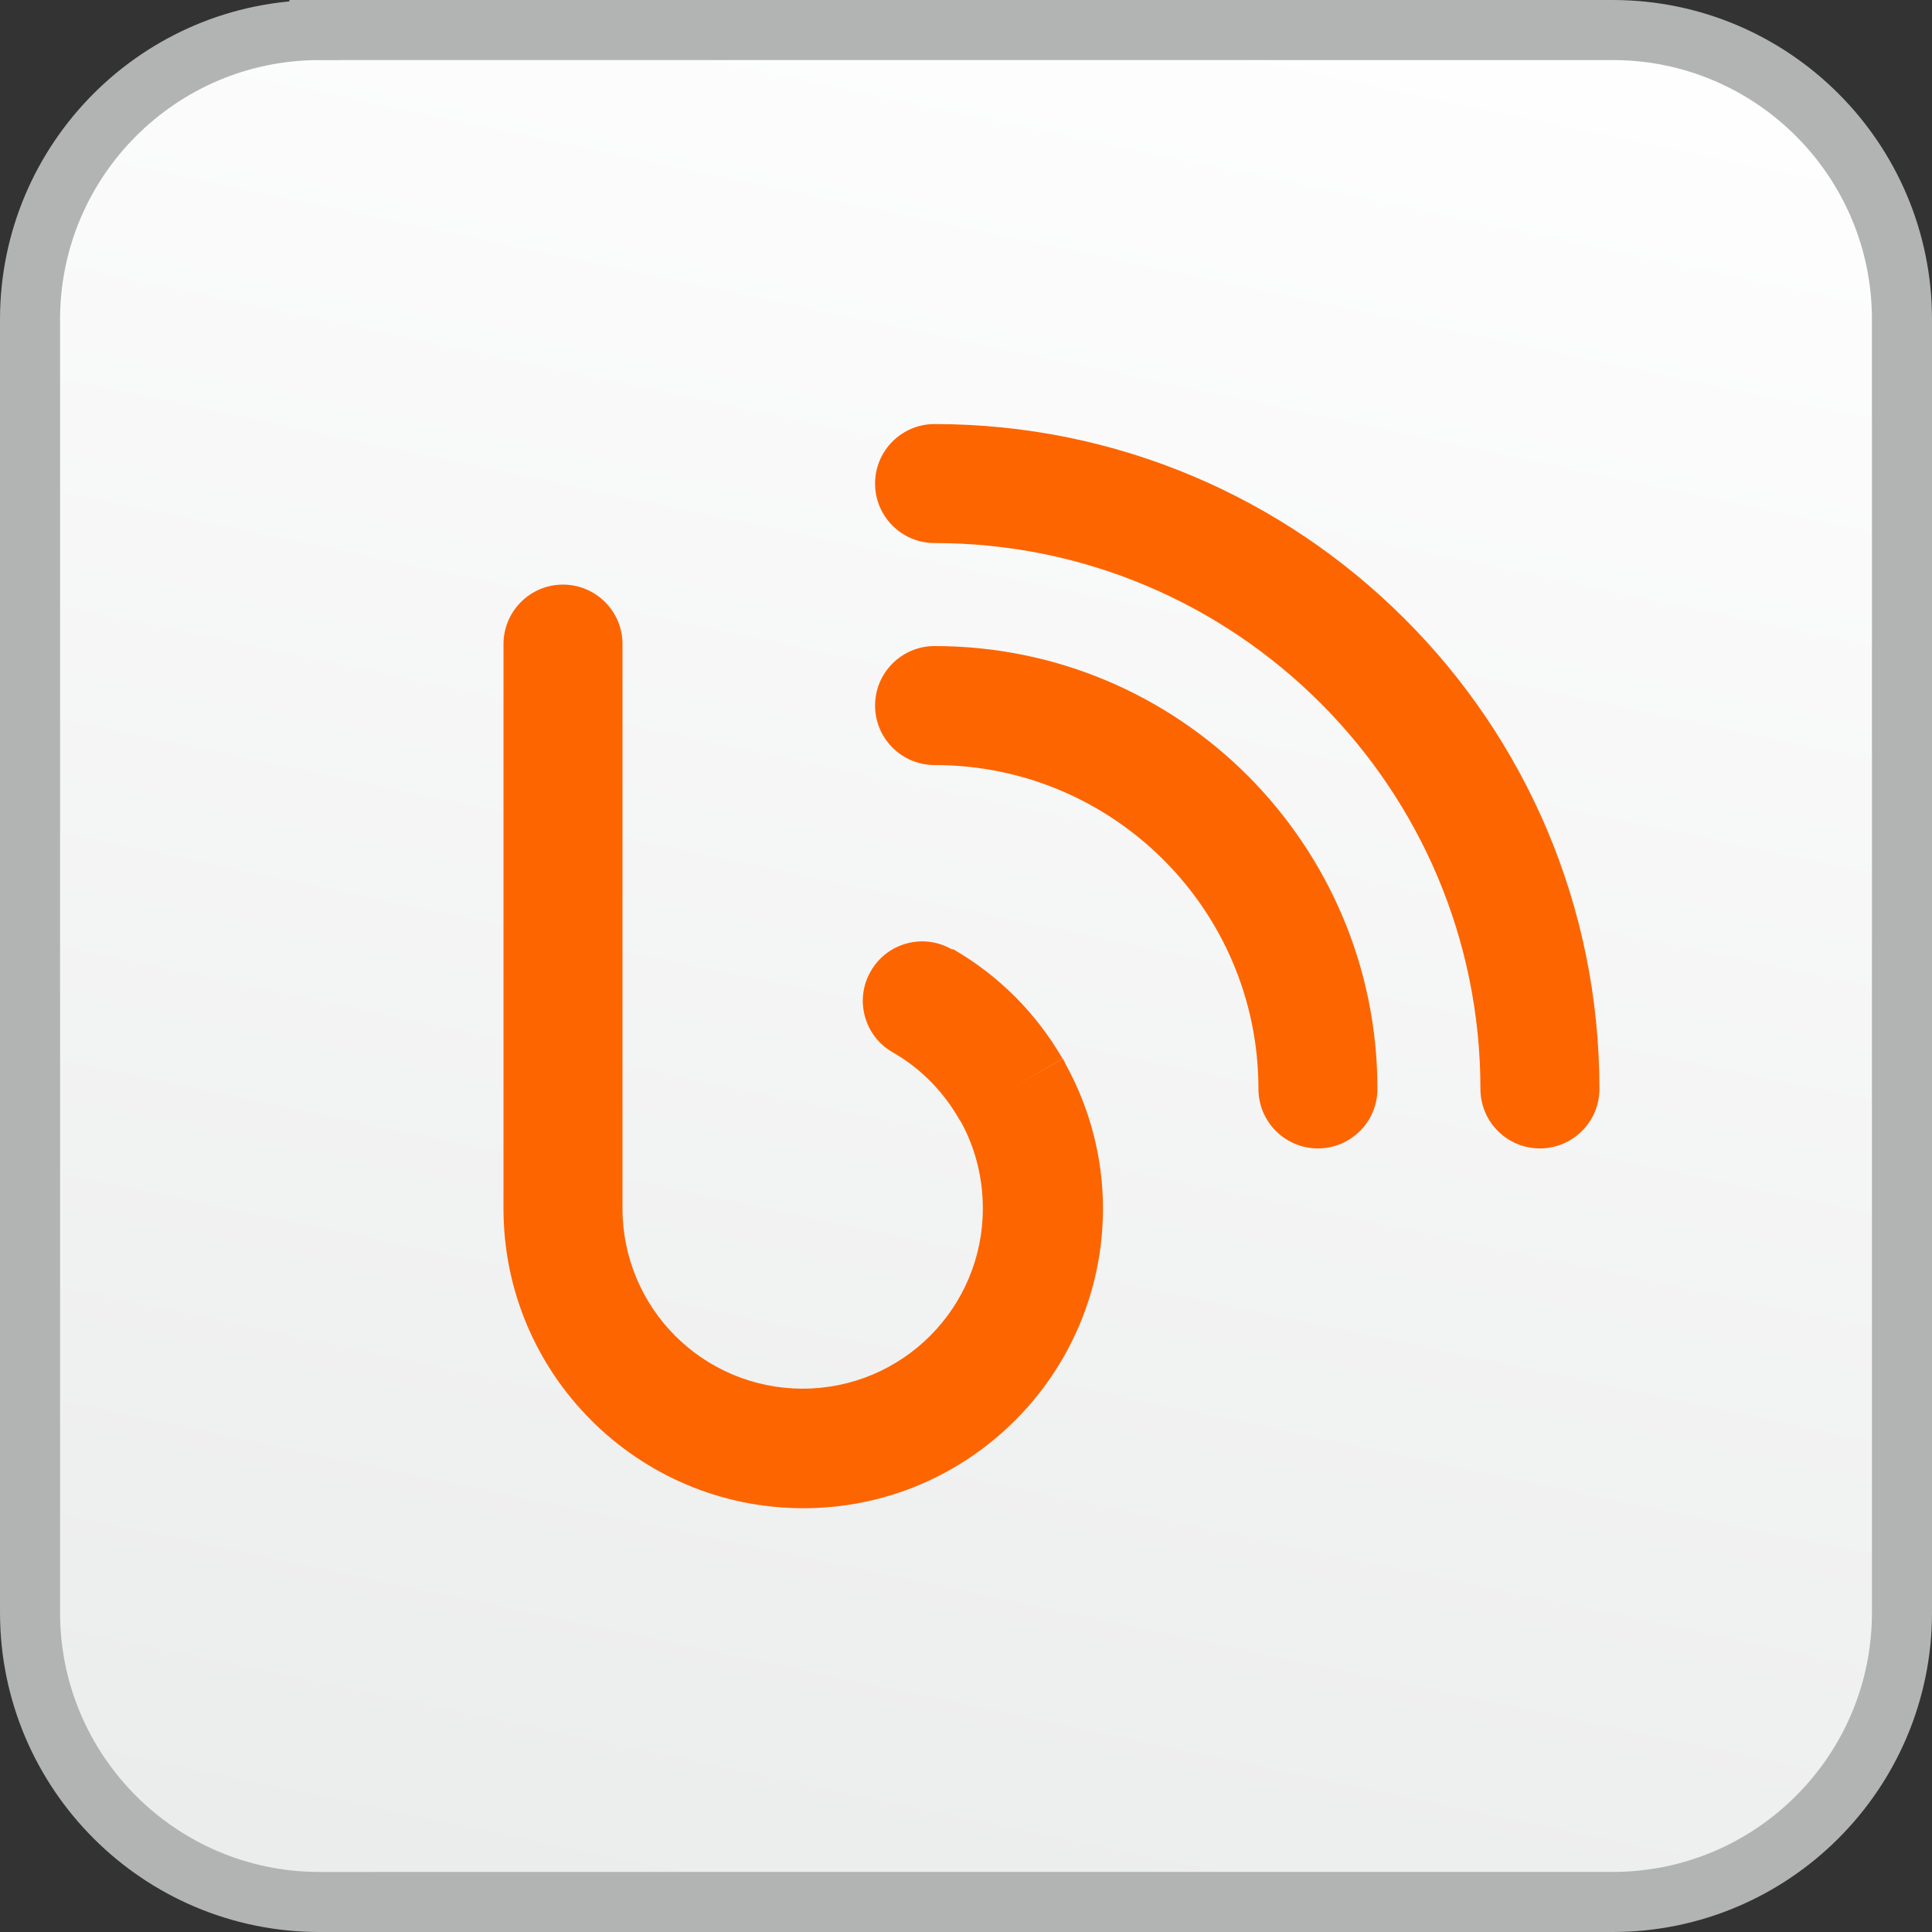
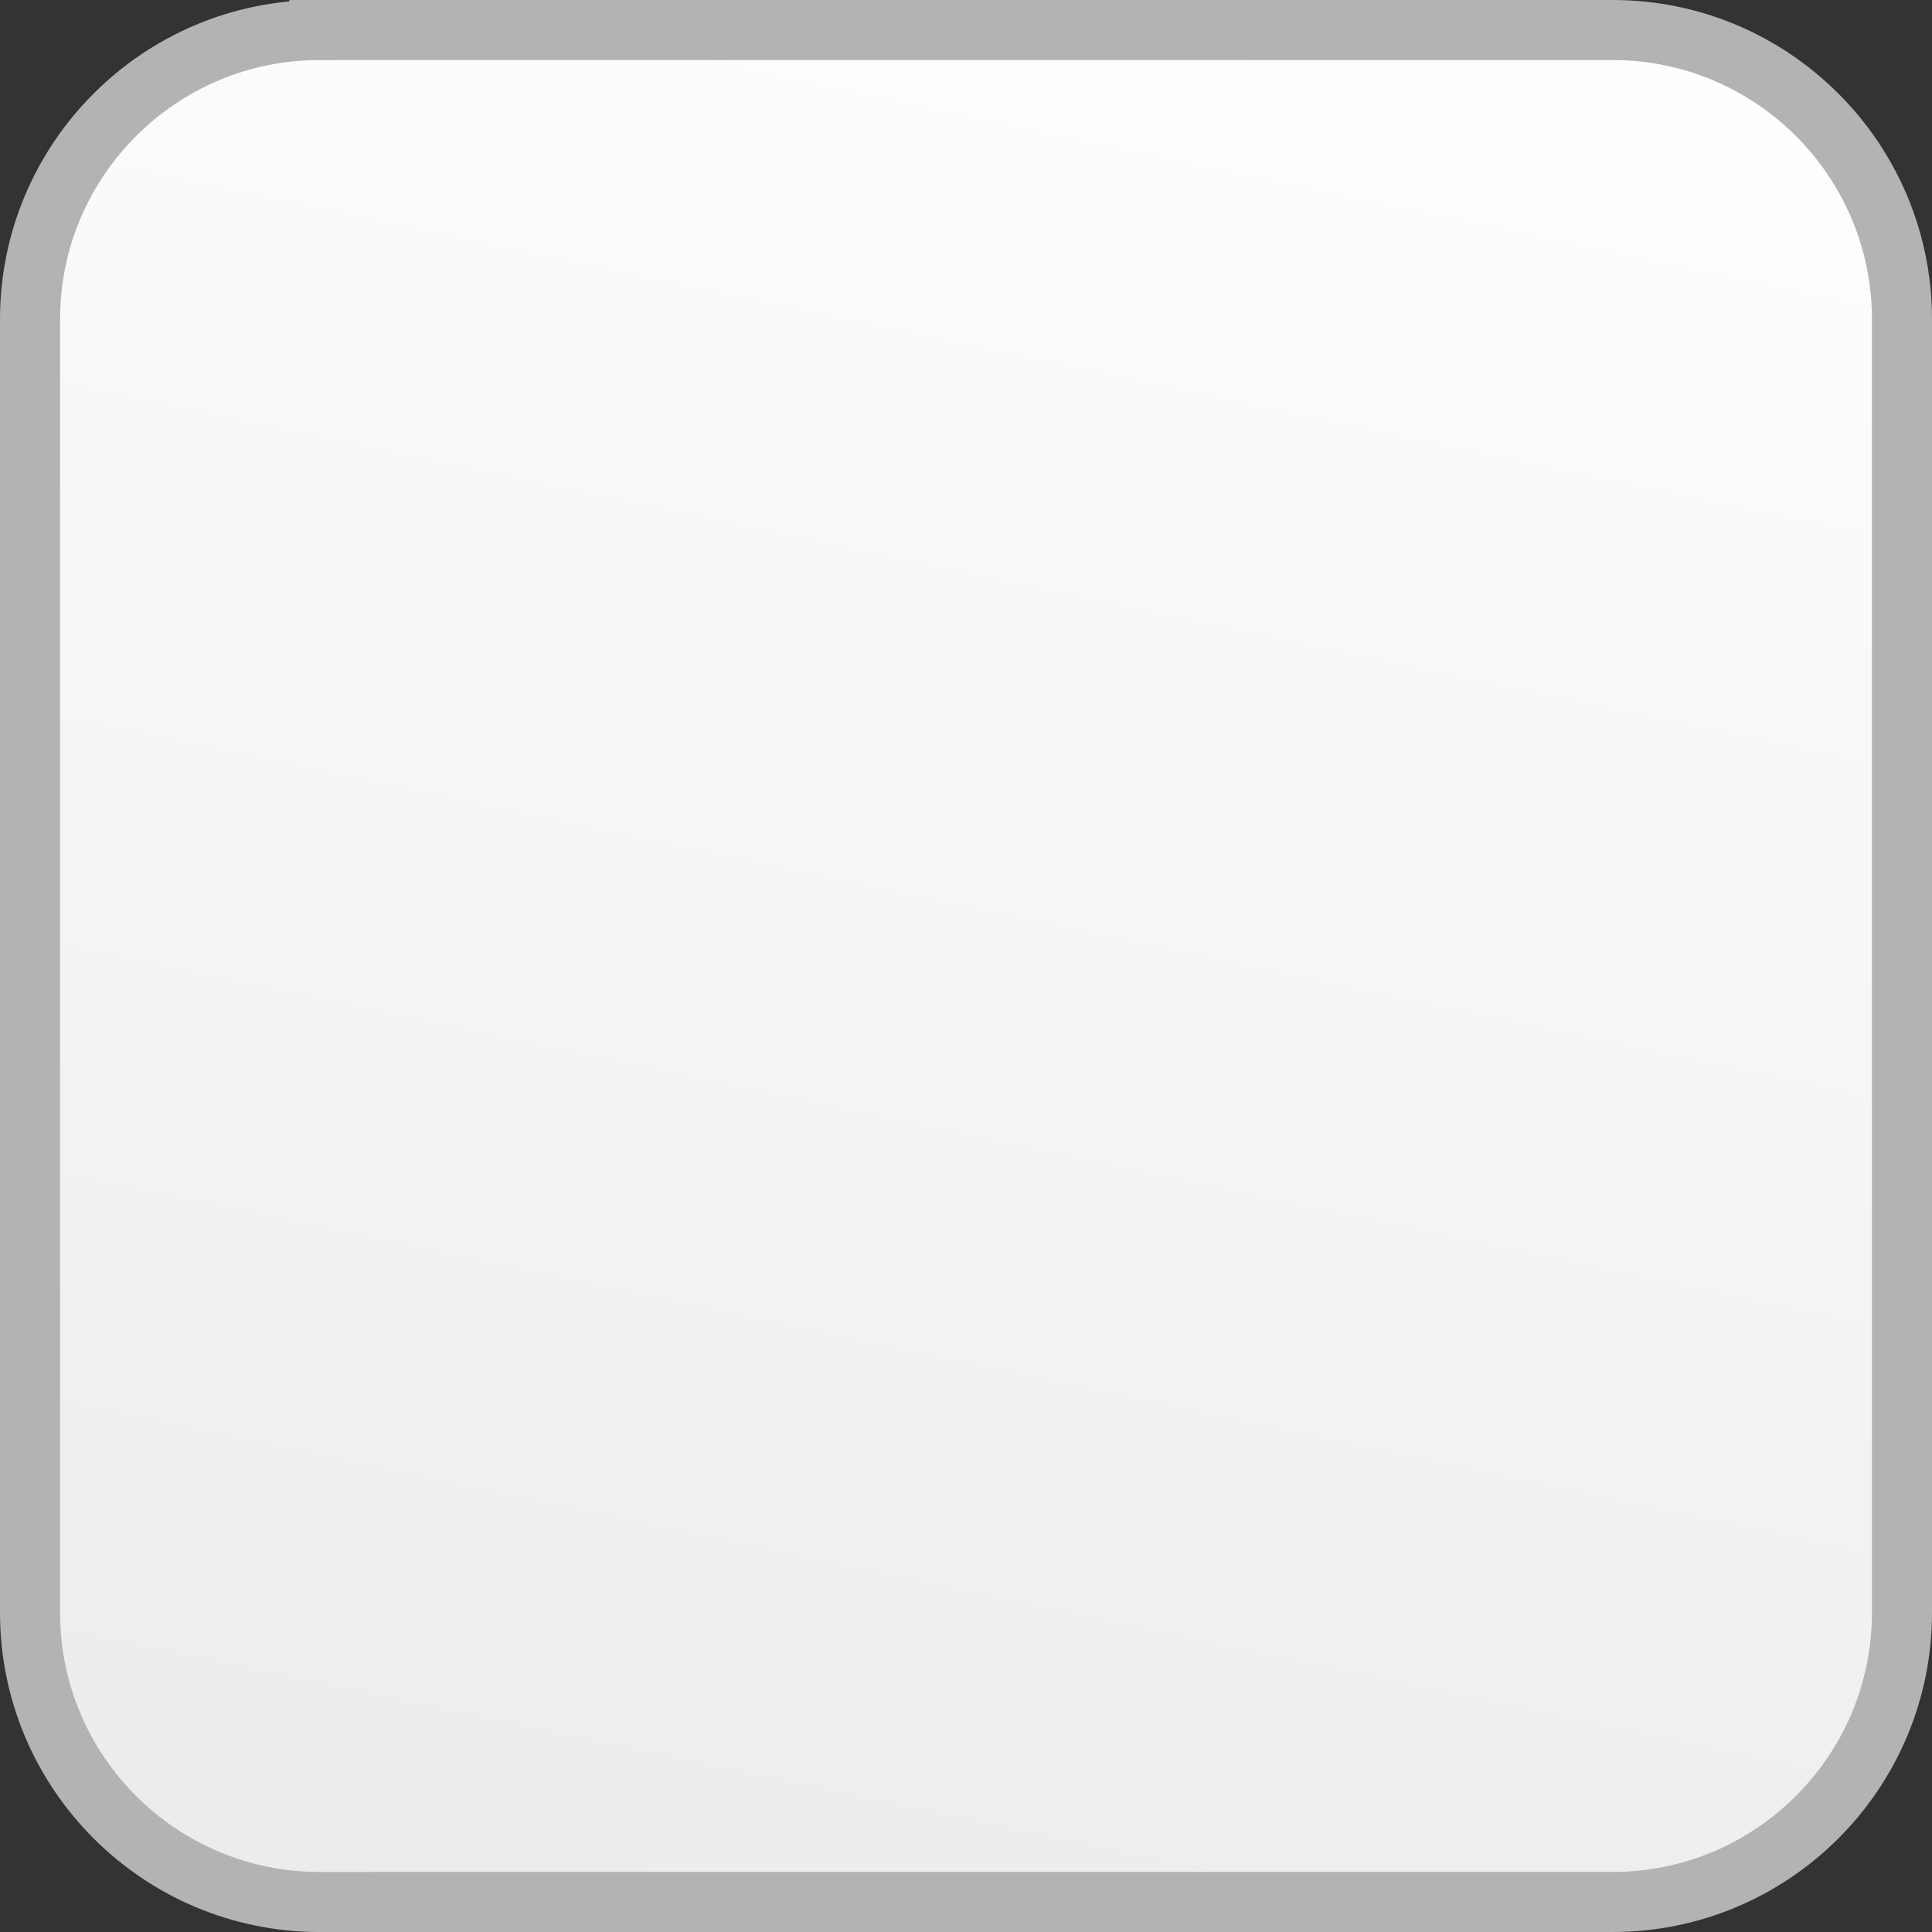
<svg xmlns="http://www.w3.org/2000/svg" xml:space="preserve" width="24.072mm" height="24.072mm" style="shape-rendering:geometricPrecision; text-rendering:geometricPrecision; image-rendering:optimizeQuality; fill-rule:evenodd; clip-rule:evenodd" viewBox="0 0 6.884 6.884">
  <rect x="0" y="0" width="6.884" height="6.884" fill="#333333" stroke="none" />
  <defs>
    <style type="text/css">
   
    .str0 {stroke:#B2B3B3;stroke-width:0.214}
    .fil1 {fill:#FD6500;fill-rule:nonzero}
    .fil0 {fill:url(#id0)}
   
  </style>
    <linearGradient id="id0" gradientUnits="userSpaceOnUse" x1="2.71" y1="6.921" x2="4.175" y2="-0.037">
      <stop offset="0" style="stop-color:#EBECEC" />
      <stop offset="1" style="stop-color:#FEFEFE" />
    </linearGradient>
  </defs>
  <g id="Layer_x0020_1">
    <path class="fil0 str0" d="M1.138 0.107l4.608 0c0.569,0 1.031,0.462 1.031,1.031l2.8598e-005 4.608c-2.8598e-005,0.569 -0.462,1.031 -1.031,1.031l-4.608 5.71961e-005c-0.569,-5.71961e-005 -1.031,-0.462 -1.031,-1.031l-2.8598e-005 -4.608c2.8598e-005,-0.569 0.462,-1.031 1.031,-1.031z" />
-     <path class="fil1" d="M3.392 3.383c-0.101,-0.059 -0.231,-0.024 -0.289,0.077 -0.059,0.101 -0.024,0.231 0.077,0.289 0.1,0.057 0.18,0.139 0.236,0.236l-0 0c0.003,0.005 0.006,0.01 0.009,0.014 0.05,0.092 0.077,0.197 0.077,0.307 0,0.177 -0.072,0.338 -0.188,0.454 -0.116,0.116 -0.277,0.188 -0.454,0.188 -0.177,0 -0.338,-0.072 -0.454,-0.188 -0.116,-0.116 -0.188,-0.277 -0.188,-0.454l0 -2.011c0,-0.117 -0.095,-0.212 -0.212,-0.212 -0.117,0 -0.212,0.095 -0.212,0.212l0 2.011c0,0.295 0.119,0.561 0.313,0.755 0.193,0.193 0.46,0.313 0.755,0.313 0.295,0 0.561,-0.119 0.755,-0.313 0.193,-0.193 0.313,-0.46 0.313,-0.755 0,-0.182 -0.047,-0.358 -0.133,-0.514 -0.003,-0.007 -0.006,-0.013 -0.01,-0.02l-0.184 0.106 0.183 -0.106c-0.092,-0.159 -0.225,-0.295 -0.39,-0.39zm-0.062 -1.081c-0.117,0 -0.212,0.095 -0.212,0.212 0,0.117 0.095,0.212 0.212,0.212 0.319,0 0.607,0.129 0.816,0.338 0.209,0.209 0.338,0.497 0.338,0.816 0,0.117 0.095,0.212 0.212,0.212 0.117,0 0.212,-0.095 0.212,-0.212 0,-0.436 -0.177,-0.83 -0.462,-1.116 -0.286,-0.286 -0.68,-0.462 -1.116,-0.462zm0 -0.791c-0.117,0 -0.212,0.095 -0.212,0.212 0,0.117 0.095,0.212 0.212,0.212 0.537,0 1.023,0.218 1.375,0.57 0.352,0.352 0.57,0.838 0.57,1.375 0,0.117 0.095,0.212 0.212,0.212 0.117,0 0.212,-0.095 0.212,-0.212 0,-0.654 -0.265,-1.247 -0.694,-1.675 -0.429,-0.429 -1.021,-0.694 -1.675,-0.694z" />
  </g>
</svg>